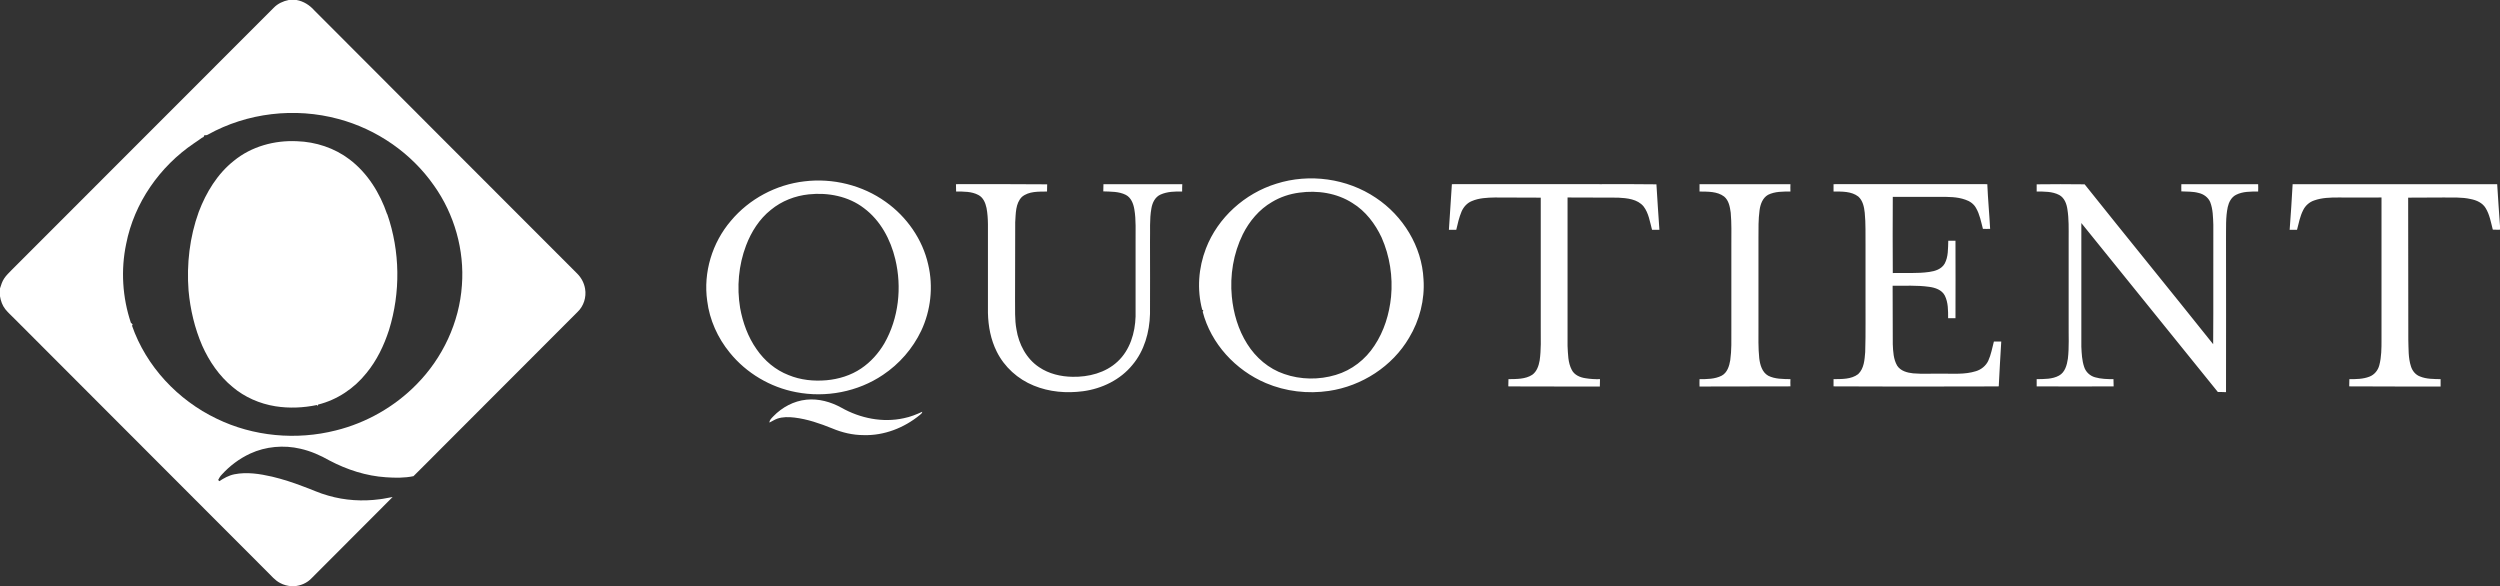
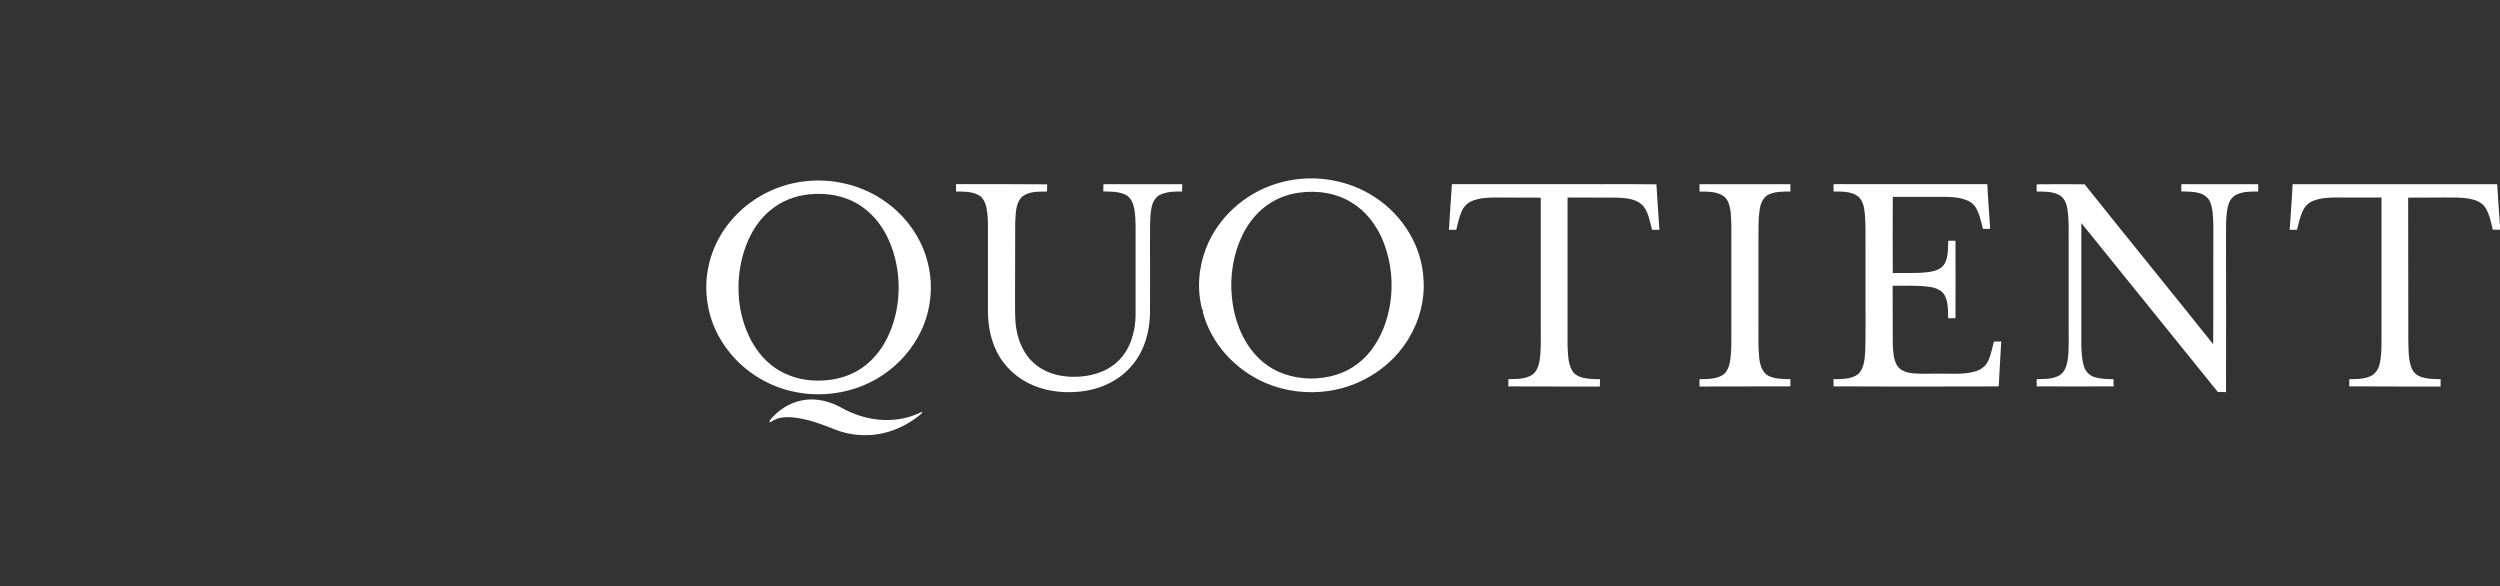
<svg xmlns="http://www.w3.org/2000/svg" version="1.2" viewBox="0 0 1595 374" width="1595" height="374">
  <rect x="0" y="0" width="1595" height="374" fill="#333333" stroke="none" />
  <title>gcsp3i51ruhv000001-svg</title>
  <style>
		.s0 { fill: #ffffff } 
	</style>
  <g id="#006e53ff">
-     <path id="Layer" fill-rule="evenodd" class="s0" d="m184.2 0h5c4.5 0.8 8.4 3.3 11.4 6.7 55.8 56 111.8 111.9 167.7 167.9 2.6 2.6 4.4 6 5 9.7 0.9 5.3-0.9 11-4.8 14.7-28.7 28.8-57.5 57.6-86.3 86.4-6.1 6.1-12.2 12.3-18.4 18.4-5.7 1.2-11.7 1.1-17.5 0.7-12.6-0.8-24.9-4.8-36.1-10.7-5.8-3.3-11.9-6-18.5-7.5-10.6-2.5-22.2-1.5-32.1 3.1-6.9 3.2-13 7.8-18.1 13.4-1 1-1.7 2.2-2.3 3.4 0.1 0.2 0.5 0.6 0.7 0.8 2.9-1.9 6.1-3.7 9.6-4.4 8-1.6 16.2-0.3 24.1 1.5 6.7 1.6 13.2 3.7 19.7 6.2 5.4 1.9 10.5 4.4 16.1 5.9 10.6 3.1 22 3.8 33 2.3 2.7-0.3 5.4-1 8.1-1.4-17.2 17.3-34.5 34.6-51.7 51.8-2.9 3.1-7 4.8-11.1 5.1h-1.8c-2.5-0.2-4.9-0.8-7.1-2-3.4-1.7-5.8-4.8-8.5-7.4q-80.6-80.7-161.2-161.4c-1.9-1.9-4-3.8-5.7-5.9-1.9-2.4-2.9-5.3-3.4-8.3v-5c0.7-2.2 1.4-4.5 2.7-6.4 1.3-2 3.1-3.6 4.7-5.3q83.7-83.7 167.3-167.4c2.5-2.6 6-4.2 9.5-4.9zm-51.6 85.9c-0.7 0.5-1.5 0.3-2.3 0.4l-0.1 0.4q-0.2 0.9-1.2 1.1c-1.7 1.3-3.5 2.4-5.2 3.6-21.9 14.8-38.2 38.1-43.3 64.2-3.5 16.6-2.4 34.2 3 50.3 0.5 0.5 1.7 1.2 0.7 1.8 9 26 29.3 47.6 54 59.4 23.4 11.4 50.9 13.9 76.1 7.5 19.4-4.8 37.5-15.1 51.5-29.4 16.6-16.8 27.3-39.5 28.9-63.2 1.7-22.4-4.8-45.3-17.8-63.6-14.5-20.8-36.6-36-61-42.5-27.7-7.5-58.2-4-83.3 10z" />
-     <path id="Layer" class="s0" d="m149.2 102.6c11.2-9.2 26-13.2 40.3-12.5 12 0.4 23.9 4.3 33.5 11.6 11.5 8.7 19.4 21.5 24 35 0.2 0 0.6-0.1 0.8-0.1l-0.7 0.1c8.2 23.7 8.5 49.9 1.1 73.8-3.2 9.9-7.8 19.5-14.4 27.5-7.8 9.8-18.7 17.1-30.8 20.1-0.2 0.2-0.4 0.7-0.5 1-0.1-0.2-0.2-0.5-0.3-0.7-8.7 1.8-17.7 2.2-26.5 0.8-10-1.6-19.6-5.8-27.3-12.3-8.5-7-14.9-16.3-19.4-26.4-4.8-11.1-7.6-23-8.7-35.1-1.3-16.9 0.7-34.2 6.5-50.2 4.7-12.4 11.9-24.3 22.4-32.6z" />
-   </g>
+     </g>
  <g id="#000000ff">
    <path id="Layer" fill-rule="evenodd" class="s0" d="m814.3 117.2c21.1-6.7 45.1-3.4 63.5 9 17.3 11.5 29.4 31 30.4 52 0.9 13-2.5 26.2-9.2 37.3-10.7 18.3-30.2 30.8-51.1 33.9-13.5 2-27.6 0.4-40.3-5-19.3-8.2-35-25.1-40.3-45.6 0.8-0.4 0.3-1-0.3-1.2-3.4-12.9-2.4-26.7 2.4-39.1 7.6-19.7 24.8-35.1 44.9-41.3zm14.7 5.7c-6.2 0.8-12.2 2.8-17.5 6-8.1 4.7-14.4 12.2-18.6 20.6-6 12.2-8.3 26.2-7 39.7 1 10.6 4.1 21.2 9.8 30.2 5.5 8.8 13.8 15.9 23.6 19.2 10.5 3.7 22.3 3.8 32.9 0.6 10.2-3 19-9.9 24.7-18.7 6.2-9.3 9.5-20.2 10.6-31.2 1.2-12.8-0.8-25.9-6-37.7-4.1-8.8-10.3-17-18.7-22.1-10-6.4-22.3-8.2-33.8-6.6zm-315.8-7.2c18.1-2.2 37 2.4 51.9 13.1 13.4 9.5 23.5 23.9 27.1 40 3.3 14 1.7 29.2-4.5 42.3-5.4 11.3-13.9 21.1-24.4 28.1-16 10.8-36.4 14.7-55.4 11-16.4-3.1-31.7-12.1-42.3-25.2-7.7-9.4-12.9-20.9-14.4-33-2.6-18.2 3.2-37.2 15.1-51.1 11.7-14 28.8-23.1 46.9-25.2zm2.8 8.3c-8.7 0.9-17.3 4.2-24.2 9.9-7.3 5.8-12.5 14-15.8 22.7-4.8 12.6-6 26.5-3.8 39.9 1.7 9.3 5 18.5 10.5 26.3 5 7.3 12.1 13.3 20.4 16.5 7.7 3.2 16.1 4 24.2 3.3 7.8-0.7 15.6-3.1 22.1-7.5 6.1-4.1 11.1-9.7 14.8-16 9.2-16.1 11.3-35.8 7-53.7-3-12.6-9.5-24.8-20-32.6-9.9-7.6-22.9-10.1-35.2-8.8zm93.9-6.5c19.4 0 38.8-0.1 58.2 0.1q-0.1 2.3-0.1 4.6c-5.4 0.1-11.5-0.3-16 3.4-4.2 4.2-3.9 10.7-4.3 16.2-0.1 16.4 0 32.7-0.1 49.1 0.1 6.4-0.3 12.9 0.9 19.3 1.5 9.4 6.3 18.7 14.5 24.1 6.2 4.2 13.8 6 21.3 6.1 10.2 0.2 21-2.5 28.7-9.7 7.9-7.3 11.2-18.3 11.5-28.8 0-15.8 0-31.6 0-47.4-0.1-7 0.4-14.1-0.8-21-0.6-3.6-2.1-7.5-5.5-9.2-4.4-2.2-9.5-2-14.3-2.2q0.1-2.3 0.1-4.6c16.8 0 33.5 0 50.3 0-0.1 1.6-0.1 3.1-0.1 4.7-4.6-0.1-9.4 0-13.7 1.9-3.5 1.5-5.3 5.2-5.9 8.8-1.3 7.1-0.7 14.4-0.9 21.5 0 15.3 0.1 30.6 0 45.9-0.3 11.6-3.6 23.5-11.2 32.5-7.7 9.5-19.5 15.2-31.5 16.8-10.6 1.4-21.6 0.5-31.5-3.6-10.1-4.1-18.7-11.8-23.6-21.7-3.8-7.6-5.4-16.1-5.6-24.6q0-23.2 0-46.3c-0.1-6.9 0.4-13.9-0.9-20.7-0.7-3.3-2.1-6.7-5.2-8.3-4.3-2.3-9.5-2.2-14.2-2.2q-0.1-2.3-0.1-4.7zm316.4 0c31.7-0.1 63.5 0 95.2 0 11.8 0 23.5-0.1 35.3 0.1 0.5 9.6 1.3 19.3 1.9 29q-2.3 0-4.7 0c-1.4-5.1-2.1-10.6-5.4-14.9-3.9-4.7-10.5-5.3-16.2-5.6-10.7-0.1-21.5 0-32.3-0.1 0 31.6 0 63.1 0 94.7 0.3 5.1 0.2 10.6 2.7 15.3 1.6 3.2 5.2 4.8 8.7 5.3 3 0.5 6.2 0.7 9.3 0.6q0 2.3-0.1 4.7c-19.4-0.1-38.9 0.1-58.4-0.1q0.1-2.3 0.1-4.6c5.1-0.1 10.8 0.1 15.2-2.8 2.9-2.1 4.1-5.7 4.7-9.1 1-6.9 0.7-14 0.7-20.9q0-41.5 0-83c-9.7-0.1-19.5 0-29.3-0.1-4.9 0.1-10.1 0.3-14.7 2.3-3 1.2-5.2 3.7-6.5 6.6-1.6 3.8-2.5 7.8-3.4 11.7-1.6 0-3.1 0-4.7 0 0.6-9.7 1.3-19.4 1.9-29.1zm158 0c19.3 0 38.7 0 58 0q-0.1 2.3 0 4.7c-4.8 0-9.9-0.1-14.3 2.1-3.5 2-4.9 6.1-5.4 9.8-0.8 5.9-0.7 11.7-0.7 17.6q0 28.4 0 56.8c0 6.7-0.2 13.4 0.5 20.1 0.5 4.1 1.8 8.9 5.7 11.1 4.3 2.2 9.4 2.1 14.2 2.2q-0.1 2.3 0 4.6c-19.4 0.1-38.7 0-58 0.1 0-1.6-0.1-3.2 0-4.7 4.7 0 9.8 0 14.1-2.2 3.6-1.9 4.9-6.2 5.5-9.9 0.9-6.4 0.7-12.8 0.7-19.1q0-27.3 0-54.6c0-6.8 0.2-13.6-0.4-20.4-0.5-3.7-1.2-7.8-4.2-10.3-4.5-3.4-10.4-3.1-15.7-3.2q0-2.4 0-4.7zm85.5 0c32.7-0.1 65.4 0 98.1 0 0.4 9.5 1.3 19 1.8 28.5q-2.3 0.1-4.6 0c-1.2-4.5-2-9.2-4.4-13.3-1.4-2.6-4-4.4-6.8-5.3-5.3-1.9-10.9-1.8-16.4-1.8q-15 0-29.9 0c-0.1 16.2-0.1 32.4 0 48.6 7.8-0.2 15.6 0.4 23.3-0.7 3.7-0.5 7.8-1.8 9.8-5.3 2.4-4.4 2.1-9.7 2.3-14.6q2.3 0 4.6 0c0 16.5 0.1 32.9 0 49.4q-2.3 0-4.7 0c0-4.9 0.1-10-2.1-14.4-1.9-3.7-6.2-5.1-10-5.6-7.7-1.1-15.5-0.6-23.3-0.7 0.1 12.4 0 24.9 0.1 37.3 0.2 4.6 0.4 9.6 2.8 13.7 2.2 3.4 6.4 4.5 10.2 4.9 6 0.5 12 0.1 18 0.2 7.3-0.1 14.9 0.7 22.1-1.6 3.3-1 6.3-3.4 7.8-6.6 1.8-3.9 2.5-8.1 3.6-12.3q2.4 0 4.7 0c-0.5 9.5-1.2 19-1.6 28.6-23.2 0.2-46.5 0-69.7 0.1-11.9-0.1-23.8 0-35.7-0.1q0-2.3 0-4.6c5.3-0.1 11.2 0.2 15.7-3.2 3.8-3.6 4.1-9.2 4.5-14.1 0.4-12.5 0.1-25.1 0.2-37.6q0-15.2 0-30.4c-0.1-7 0.2-14-0.5-20.9-0.4-3.7-1.2-7.7-4.1-10.3-4.4-3.4-10.4-3.2-15.8-3.2q0-2.3 0-4.7zm129.6 0.1q15.3-0.2 30.6 0c27.2 34.1 54.8 67.9 82 102 0.2-25.4 0-50.8 0.1-76.2-0.2-4.8-0.2-9.9-2-14.5-1.3-3-4.2-5.1-7.4-5.8-3.6-1-7.3-0.8-11-1-0.1-1.5 0-3.1 0-4.6 16.4 0 32.7 0 49 0q0.1 2.4 0 4.7c-4.8 0-9.8-0.1-14.1 2.1-3 1.5-4.6 4.7-5.3 7.8-1.4 6.6-1 13.5-1.1 20.2 0 32.6 0.1 65.3 0 97.9-1.8-0.1-3.5-0.1-5.2-0.1-29-35.9-58-71.8-87.1-107.8q0 39.5 0 78.9c0.2 4.4 0.4 8.8 1.8 12.9 1 3.2 3.7 5.7 6.9 6.6 3.8 1.1 7.9 1.2 11.8 1.2q0 2.3 0.1 4.6c-16.4 0.1-32.7 0.1-49.1 0q0-2.3 0-4.6c4.8-0.1 10 0.1 14.3-2.3 3.8-2.1 5-6.7 5.6-10.7 0.9-7.5 0.4-15.1 0.5-22.6q0-27 0-54c0-6.3 0.2-12.6-0.8-18.8-0.5-3.5-1.9-7.3-5.2-9.1-4.4-2.3-9.6-2.2-14.4-2.2q0-2.3 0-4.6zm163.3-0.1c43.5 0 87 0 130.5 0 0.6 8.9 1.1 17.8 1.8 26.7v2.1l-0.3 0.3q-2.1 0-4.3-0.1c-1.2-4.6-2-9.6-4.6-13.8-2-3.3-5.8-5-9.5-5.7-5.6-1.3-11.4-0.9-17.1-1-7.6 0.1-15.2 0-22.8 0.1 0.1 30.2 0 60.4 0.1 90.7 0.2 5.7-0.1 11.5 1.7 17 0.9 2.9 3 5.4 5.8 6.4 4.1 1.7 8.7 1.6 13.1 1.7q0 2.3 0 4.7c-19.4 0-38.9 0-58.3-0.1q0.1-2.3 0.1-4.6c4.3 0 8.7 0 12.8-1.6 3.2-1.2 5.5-4.1 6.3-7.3 1.4-5.3 1.4-10.8 1.4-16.2 0-30.3 0-60.5 0-90.8-9.2 0.1-18.3 0-27.4 0-5.3 0-10.6 0.1-15.6 1.9-3 1-5.6 3.3-7 6.2-2 3.9-2.8 8.3-3.9 12.5q-2.4 0-4.7 0c0.7-9.7 1.4-19.4 1.9-29.1zm-969.3 148.1c5.6-5.8 13.1-9.8 21.1-10.6 7.8-0.8 15.6 1.4 22.3 5.1 12 6.8 26.4 9.7 39.9 6.7 4.1-0.8 8-2.4 11.7-4.1 0 1-1 1.5-1.6 2.1-10 8.2-22.8 13.2-35.8 12.8-6.9 0-13.7-1.6-20.1-4.3-7.7-3.1-15.7-5.9-24.1-6.9-3.6-0.4-7.4-0.5-10.9 0.7-1.7 0.6-3.3 1.7-5 2.5 0-1.7 1.4-2.8 2.5-4z" />
  </g>
</svg>